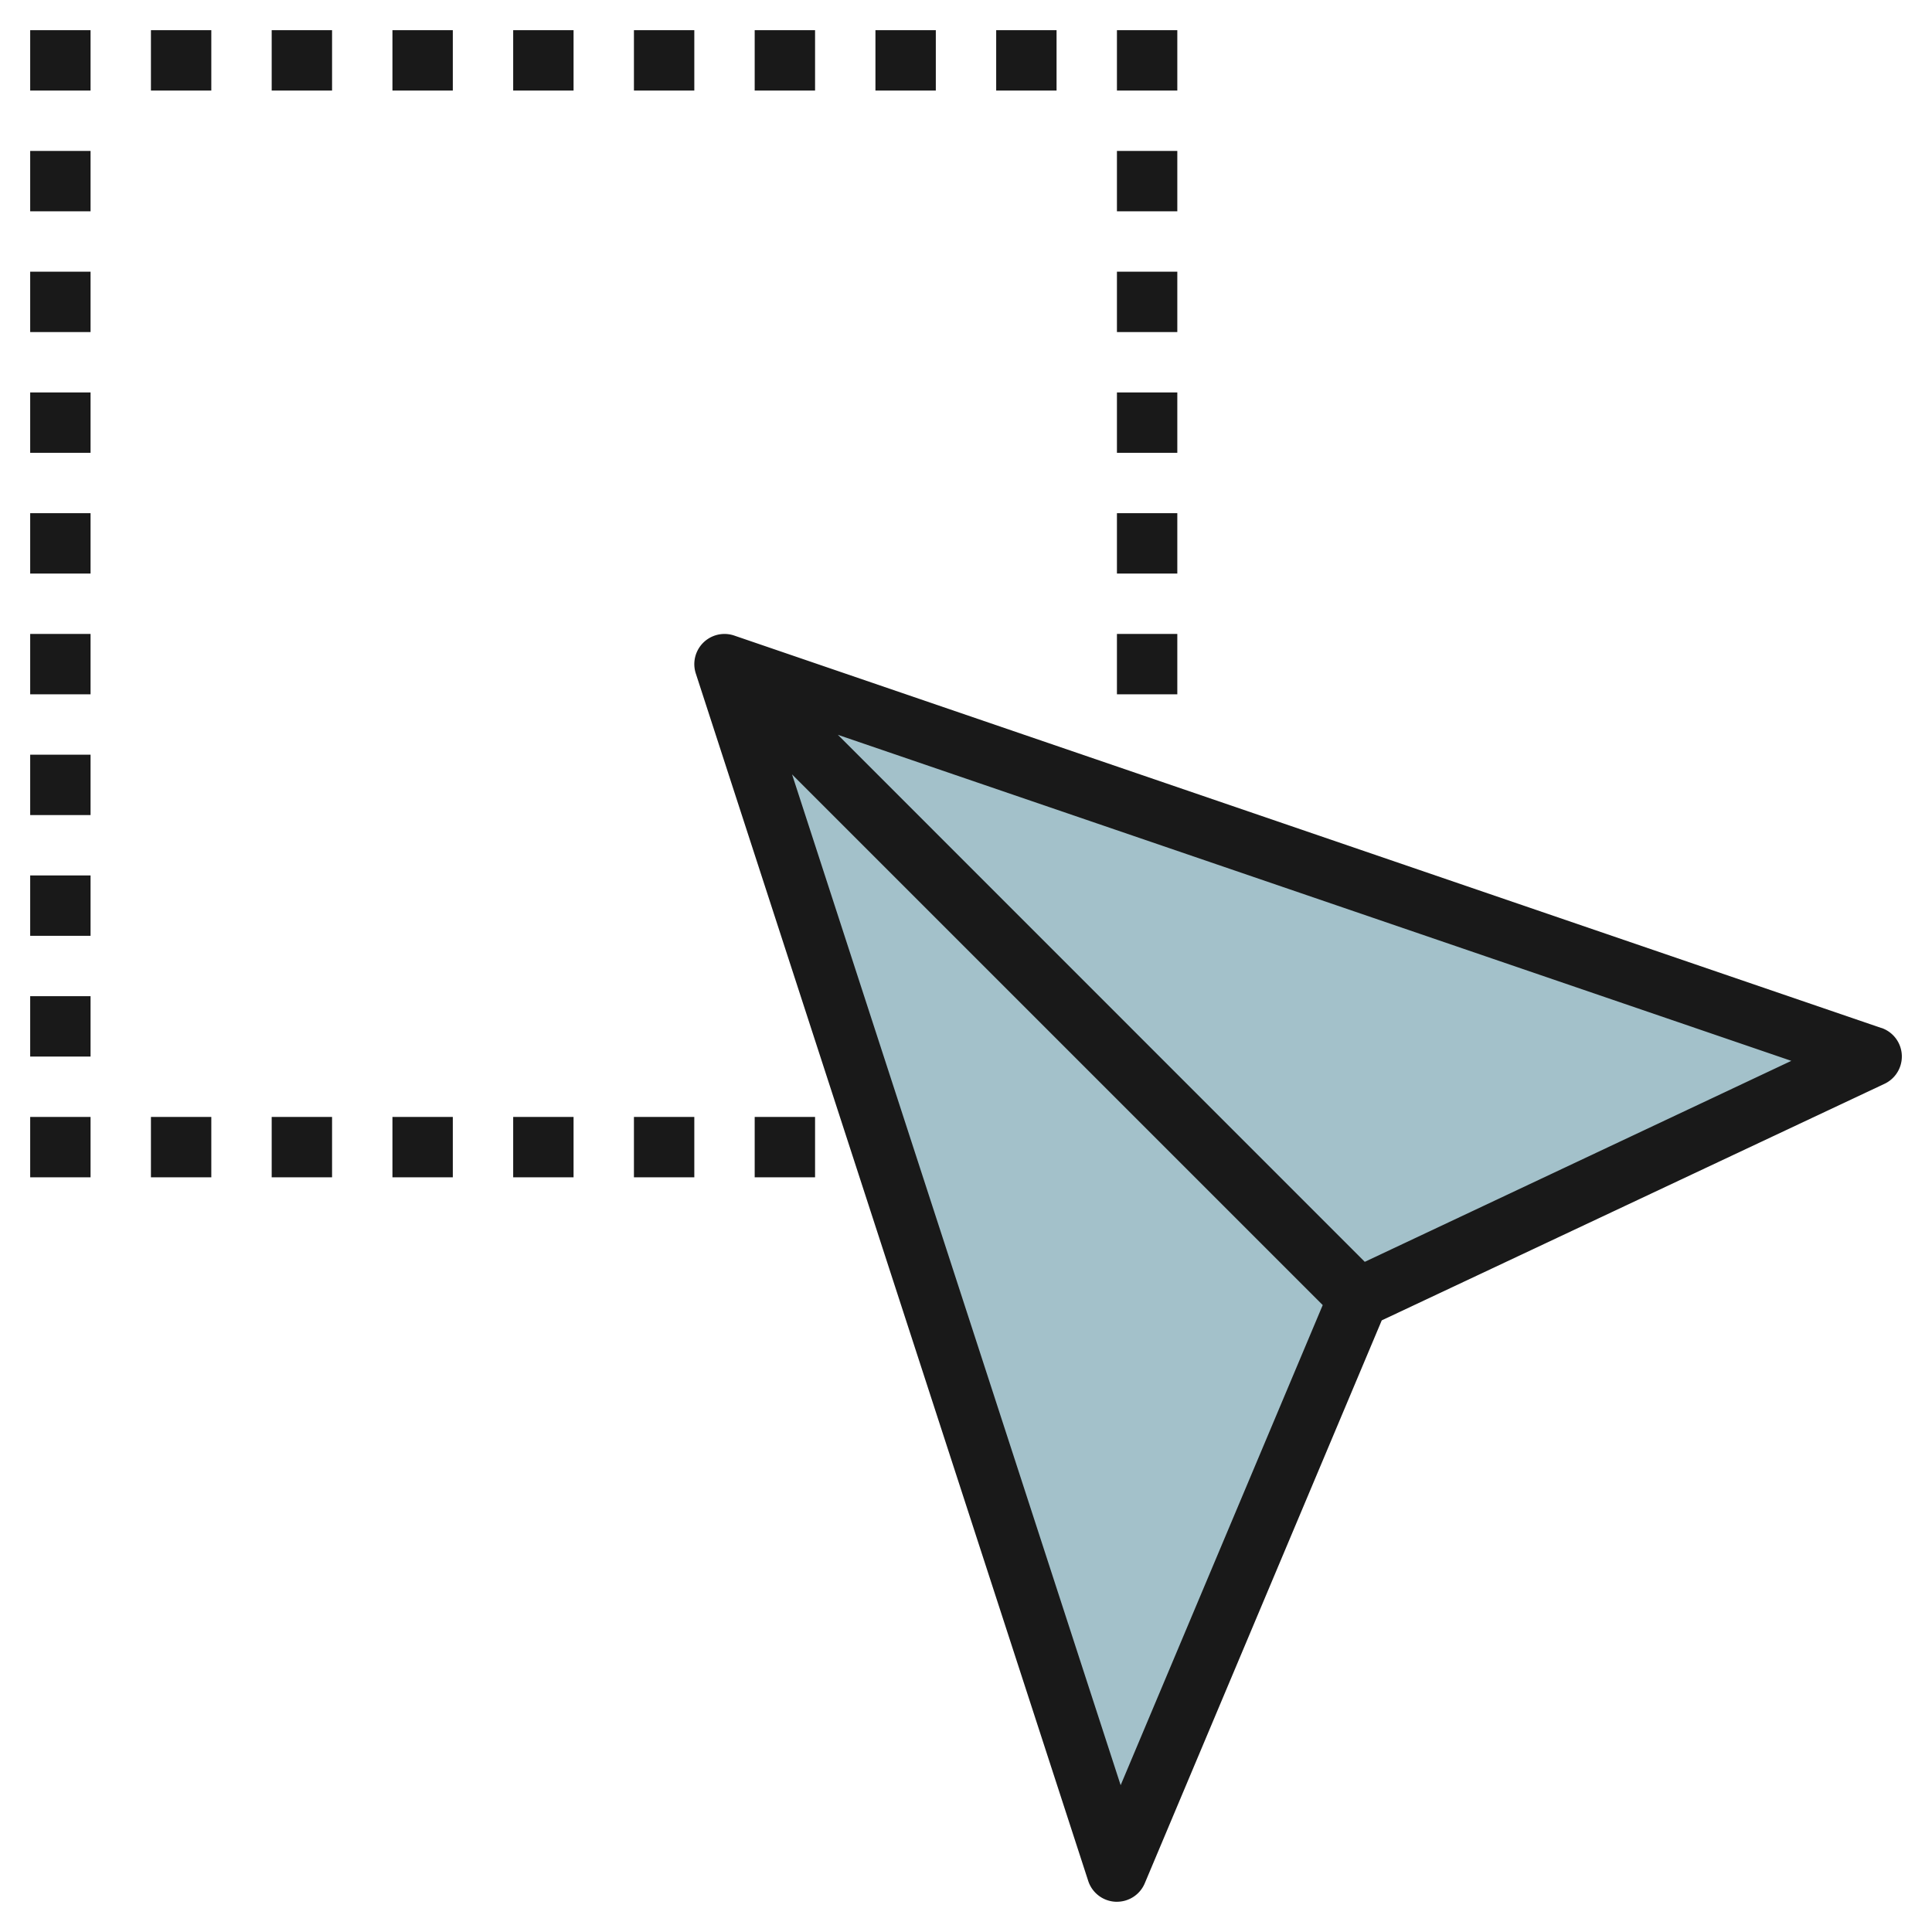
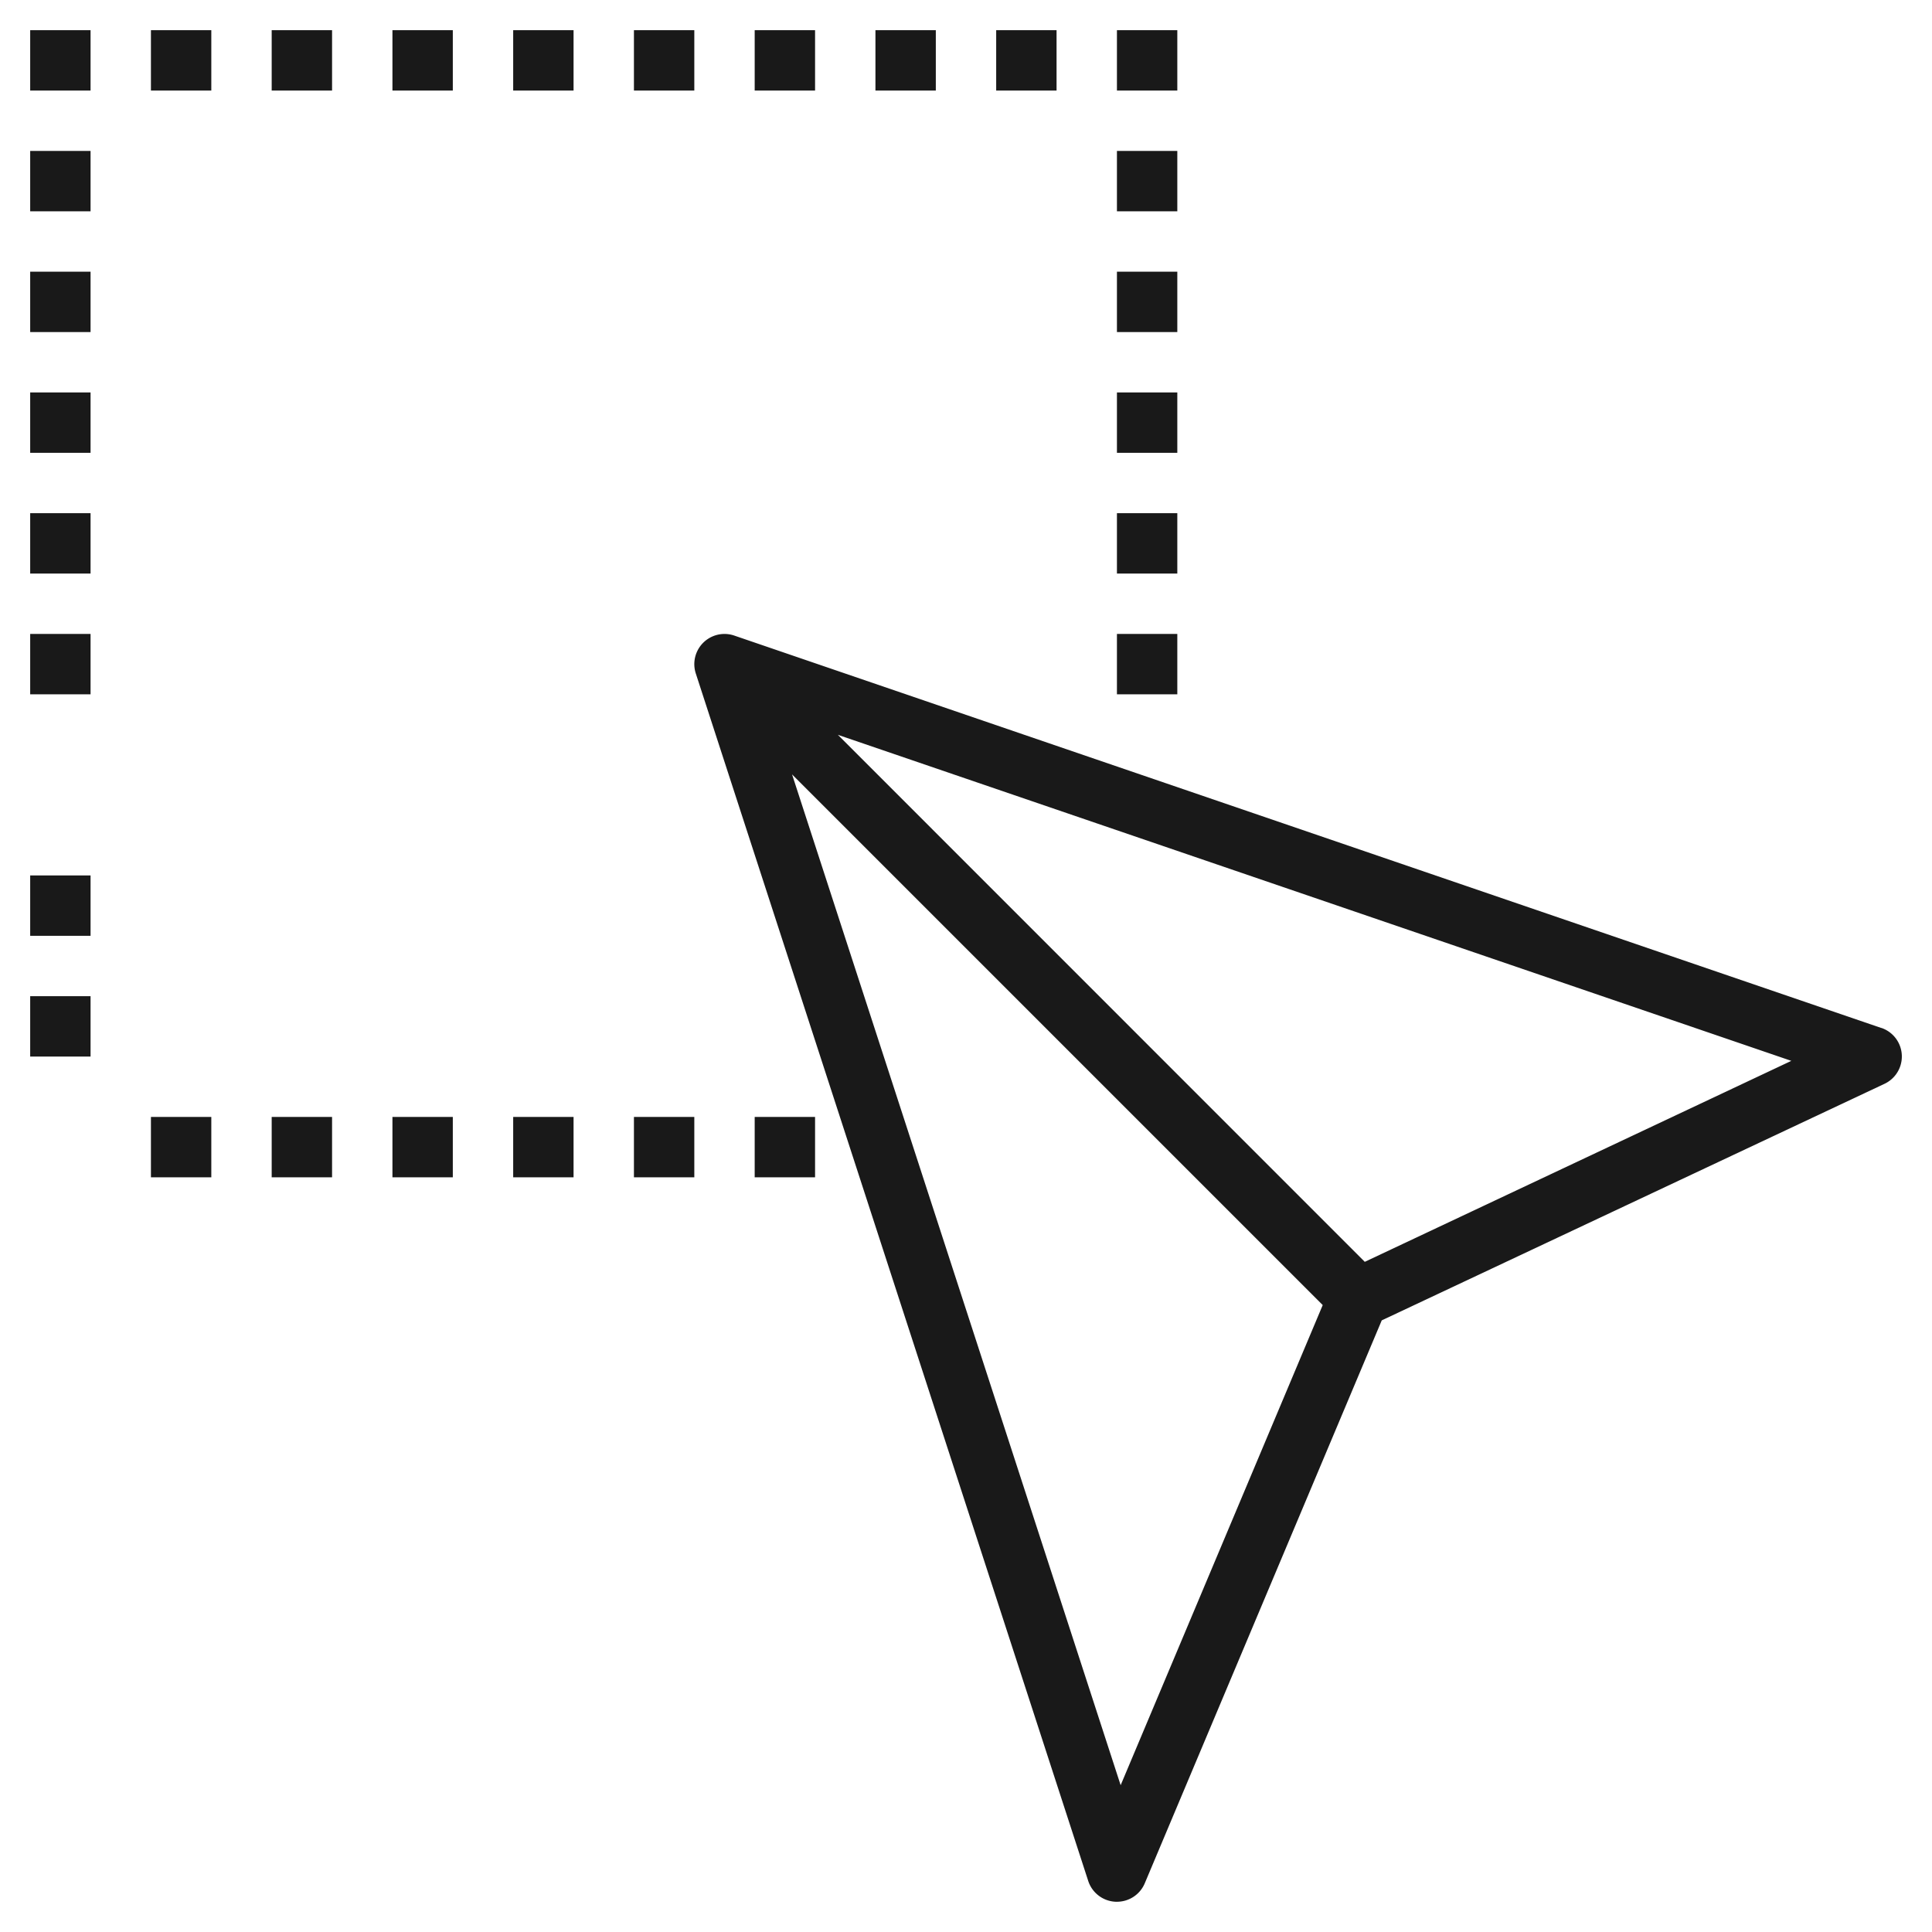
<svg xmlns="http://www.w3.org/2000/svg" id="Layer_3" height="512" viewBox="0 0 64 64" width="512" data-name="Layer 3">
-   <path d="m37 62-13-40 38 13-17 8z" fill="#a3c1ca" />
  <g fill="#191919">
    <path d="m62.323 34.054-38-13a1 1 0 0 0 -1.274 1.255l13 40a1 1 0 0 0 .909.689h.042a1 1 0 0 0 .922-.612l7.85-18.647 16.654-7.836a1 1 0 0 0 -.1-1.851zm-25.2 25.083-10.885-33.484 17.579 17.579zm8.087-17.337-17.454-17.458 31.584 10.8z" />
    <path d="m25 37h2v2h-2z" />
    <path d="m21 37h2v2h-2z" />
    <path d="m17 37h2v2h-2z" />
    <path d="m13 37h2v2h-2z" />
    <path d="m9 37h2v2h-2z" />
    <path d="m5 37h2v2h-2z" />
    <path d="m21 1h2v2h-2z" />
    <path d="m17 1h2v2h-2z" />
    <path d="m13 1h2v2h-2z" />
    <path d="m33 1h2v2h-2z" />
    <path d="m37 1h2v2h-2z" />
    <path d="m29 1h2v2h-2z" />
    <path d="m25 1h2v2h-2z" />
    <path d="m9 1h2v2h-2z" />
    <path d="m5 1h2v2h-2z" />
-     <path d="m1 37h2v2h-2z" />
    <path d="m1 33h2v2h-2z" />
    <path d="m1 29h2v2h-2z" />
-     <path d="m1 25h2v2h-2z" />
    <path d="m1 21h2v2h-2z" />
    <path d="m1 17h2v2h-2z" />
    <path d="m1 13h2v2h-2z" />
    <path d="m1 9h2v2h-2z" />
    <path d="m1 5h2v2h-2z" />
-     <path d="m37 21h2v2h-2z" />
+     <path d="m37 21h2v2h-2" />
    <path d="m37 17h2v2h-2z" />
    <path d="m37 13h2v2h-2z" />
    <path d="m37 9h2v2h-2z" />
    <path d="m37 5h2v2h-2z" />
    <path d="m1 1h2v2h-2z" />
  </g>
</svg>